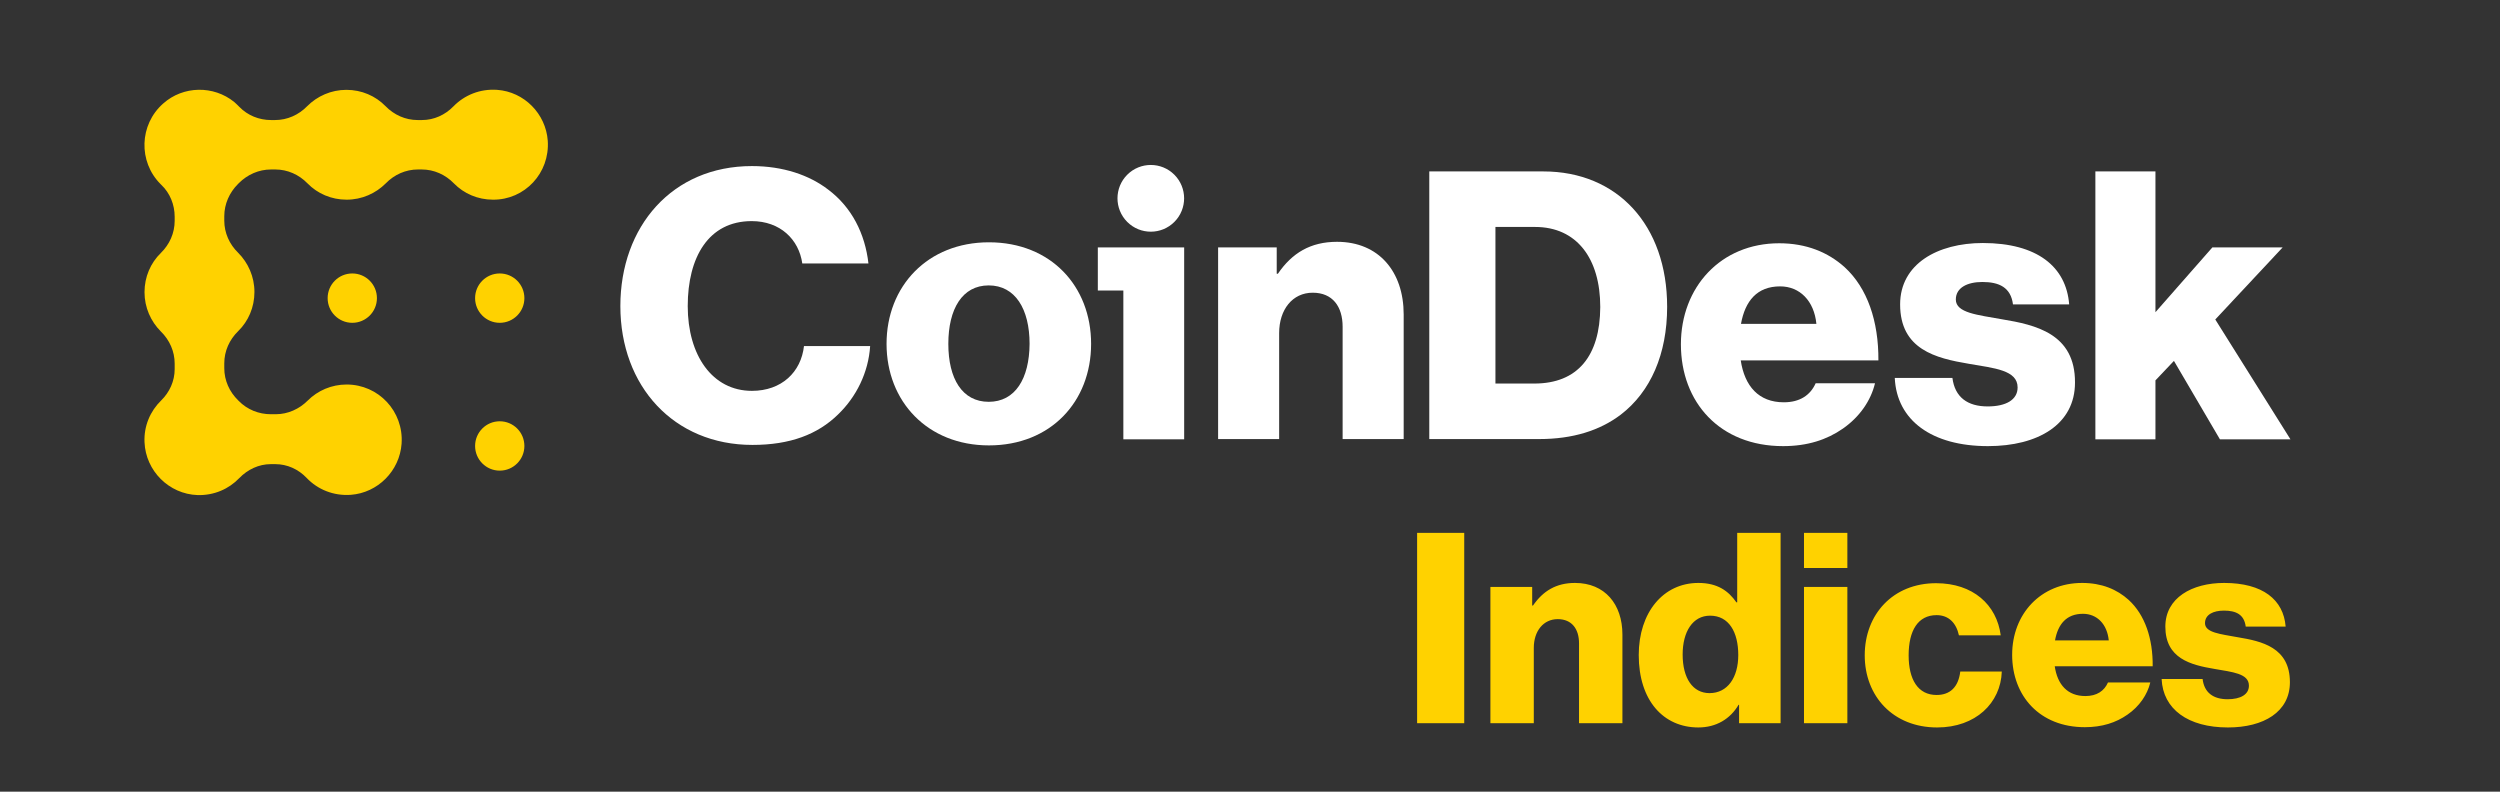
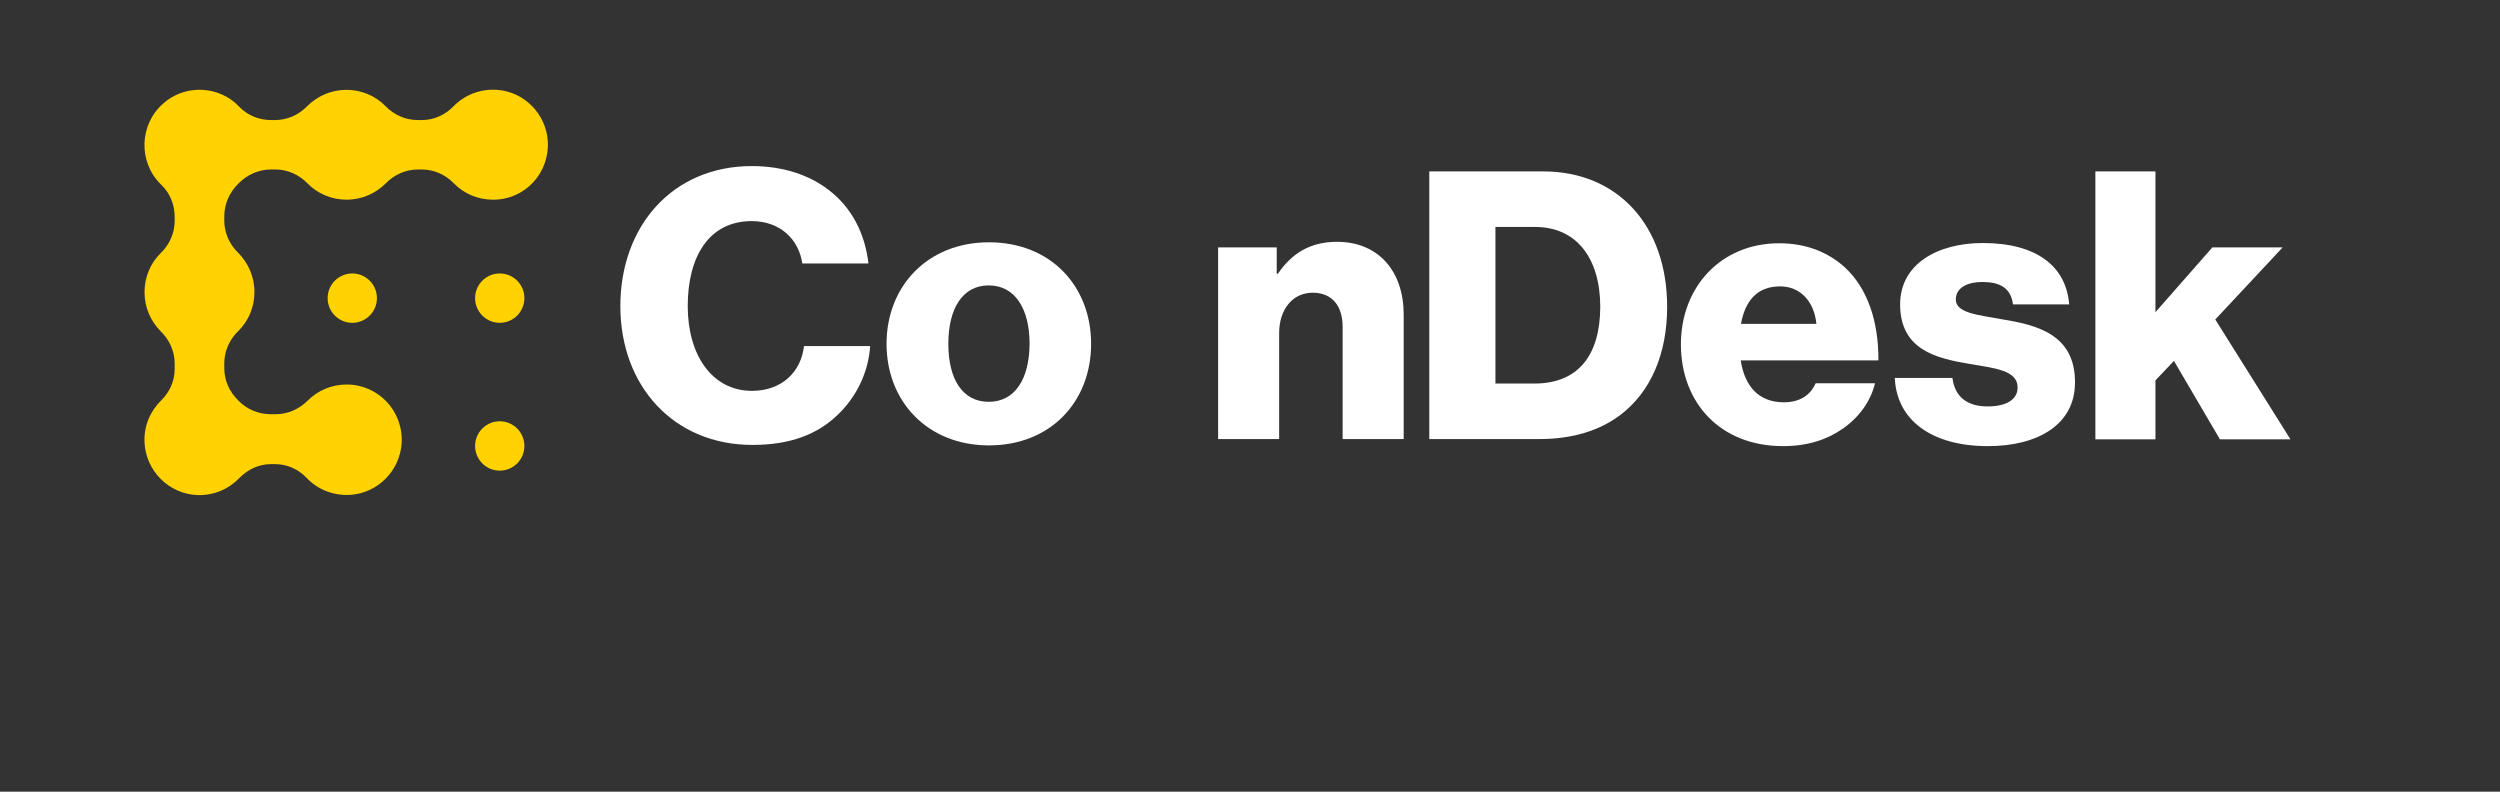
<svg xmlns="http://www.w3.org/2000/svg" width="240" height="76" viewBox="0 0 240 76" fill="none">
  <rect x="0" y="0" width="240" height="76" fill="#333333" stroke="none" />
  <g clip-path="url(#clip0_2330_377)">
    <path d="M72.186 37.522C68.381 37.522 66.022 34.108 66.022 29.386C66.022 24.71 68.007 21.227 72.163 21.227C74.895 21.227 76.693 22.98 77.02 25.295H83.371C83.044 22.419 81.76 19.894 79.518 18.211C77.697 16.808 75.175 15.943 72.186 15.943C64.528 15.943 59.555 21.741 59.555 29.386C59.555 37.077 64.692 42.712 72.233 42.712C75.852 42.712 78.491 41.706 80.452 39.789C82.203 38.106 83.371 35.768 83.534 33.22H77.183C76.903 35.721 75.035 37.522 72.186 37.522Z" fill="white" />
    <path d="M94.939 23.261C89.055 23.261 85.109 27.469 85.109 33.01C85.109 38.55 89.055 42.758 94.939 42.758C100.87 42.758 104.746 38.55 104.746 33.01C104.746 27.469 100.87 23.261 94.939 23.261ZM94.916 38.574C92.371 38.574 91.04 36.353 91.04 33.01C91.04 29.666 92.371 27.399 94.916 27.399C97.461 27.399 98.839 29.666 98.839 33.01C98.815 36.353 97.461 38.574 94.916 38.574Z" fill="white" />
-     <path d="M112.739 21.304C113.988 20.053 113.988 18.025 112.739 16.774C111.49 15.524 109.464 15.524 108.215 16.774C106.966 18.025 106.966 20.053 108.215 21.304C109.464 22.555 111.49 22.555 112.739 21.304Z" fill="white" />
-     <path d="M105.391 27.89H107.842V42.174H113.68V23.752H105.391V27.89Z" fill="white" />
    <path d="M128.355 23.214C125.81 23.214 124.036 24.289 122.681 26.276H122.565V23.752H116.938V42.15H122.798V31.981C122.798 29.713 124.082 28.1 126.02 28.1C127.935 28.1 128.892 29.433 128.892 31.373V42.15H134.753V30.181C134.753 26.089 132.371 23.214 128.355 23.214Z" fill="white" />
    <path d="M148.162 16.457H137.211V42.15H147.765C150.987 42.15 153.579 41.332 155.587 39.812C158.458 37.615 160.046 33.991 160.046 29.456C160.046 21.601 155.26 16.457 148.162 16.457ZM147.298 36.82H143.562V21.788H147.368C151.36 21.788 153.625 24.803 153.625 29.479C153.602 34.178 151.454 36.82 147.298 36.82Z" fill="white" />
    <path d="M177.081 25.645C175.493 24.219 173.415 23.354 170.8 23.354C165.196 23.354 161.367 27.562 161.367 33.056C161.367 38.62 165.103 42.828 171.174 42.828C173.509 42.828 175.377 42.22 176.918 41.145C178.529 40.023 179.603 38.456 180 36.796H174.303C173.789 37.942 172.785 38.62 171.244 38.62C168.839 38.62 167.485 37.077 167.111 34.599H180.327C180.35 30.835 179.276 27.655 177.081 25.645ZM167.134 31.092C167.531 28.894 168.675 27.492 170.894 27.492C172.785 27.492 174.162 28.894 174.373 31.092H167.134Z" fill="white" />
    <path d="M192.172 30.648C189.837 30.227 187.759 30.04 187.759 28.754C187.759 27.608 188.88 27.071 190.304 27.071C191.915 27.071 193.036 27.585 193.246 29.222H198.64C198.359 25.598 195.558 23.33 190.351 23.33C186.008 23.33 182.412 25.341 182.412 29.222C182.412 33.547 185.821 34.388 189.02 34.926C191.472 35.347 193.69 35.534 193.69 37.194C193.69 38.386 192.569 39.017 190.818 39.017C188.88 39.017 187.666 38.129 187.432 36.282H181.898C182.085 40.35 185.447 42.828 190.841 42.828C195.651 42.828 199.2 40.747 199.2 36.726C199.223 32.027 195.417 31.185 192.172 30.648Z" fill="white" />
    <path d="M212.667 30.671L219.135 23.751H212.387L206.923 29.97V16.457H201.156V42.173H206.923V36.516L208.698 34.645L213.111 42.173H219.882L212.667 30.671Z" fill="white" />
    <path d="M33.819 30.99C35.126 30.99 36.185 29.929 36.185 28.621C36.185 27.312 35.126 26.252 33.819 26.252C32.512 26.252 31.453 27.312 31.453 28.621C31.453 29.929 32.512 30.99 33.819 30.99Z" fill="#FFD200" />
    <path d="M47.975 30.99C49.282 30.99 50.341 29.929 50.341 28.621C50.341 27.312 49.282 26.252 47.975 26.252C46.669 26.252 45.609 27.312 45.609 28.621C45.609 29.929 46.669 30.99 47.975 30.99Z" fill="#FFD200" />
    <path d="M47.975 45.181C49.282 45.181 50.341 44.121 50.341 42.812C50.341 41.504 49.282 40.443 47.975 40.443C46.669 40.443 45.609 41.504 45.609 42.812C45.609 44.121 46.669 45.181 47.975 45.181Z" fill="#FFD200" />
    <path d="M52.585 13.511C52.398 10.916 50.32 8.812 47.729 8.625C46.071 8.508 44.577 9.139 43.526 10.215C42.732 11.033 41.658 11.524 40.514 11.524H40.093C38.926 11.524 37.829 11.033 37.011 10.191C36.054 9.21 34.723 8.625 33.252 8.625C31.781 8.625 30.45 9.233 29.493 10.191C28.676 11.033 27.578 11.524 26.411 11.524H26.014C24.87 11.524 23.773 11.08 22.979 10.262C22.815 10.098 22.652 9.934 22.488 9.794C20.504 8.181 17.585 8.228 15.671 9.934C13.359 11.968 13.266 15.522 15.414 17.673C15.437 17.696 15.46 17.719 15.484 17.743C16.324 18.538 16.768 19.66 16.768 20.805V21.203C16.768 22.372 16.278 23.47 15.437 24.289C14.456 25.247 13.873 26.58 13.873 28.052C13.873 29.525 14.48 30.858 15.437 31.816C16.278 32.635 16.768 33.733 16.768 34.902V35.44C16.768 36.586 16.278 37.661 15.46 38.456C14.433 39.461 13.803 40.887 13.873 42.454C13.989 45.212 16.231 47.433 18.963 47.527C20.55 47.573 21.975 46.942 22.979 45.89C23.773 45.072 24.847 44.558 25.991 44.558H26.434C27.578 44.558 28.653 45.049 29.446 45.89C30.497 46.989 32.015 47.62 33.673 47.503C36.264 47.316 38.366 45.212 38.553 42.594C38.763 39.484 36.334 36.913 33.276 36.913C31.828 36.913 30.497 37.497 29.54 38.456C28.723 39.274 27.625 39.765 26.481 39.765H25.991C24.847 39.765 23.726 39.321 22.909 38.479C22.885 38.456 22.885 38.456 22.862 38.432C22.021 37.614 21.531 36.516 21.531 35.347V34.879C21.531 33.71 22.021 32.611 22.862 31.793C23.843 30.835 24.426 29.502 24.426 28.029C24.426 26.556 23.819 25.224 22.862 24.265C22.021 23.447 21.531 22.348 21.531 21.179V20.759C21.531 19.59 22.021 18.491 22.839 17.673C22.862 17.649 22.862 17.649 22.885 17.626C22.909 17.602 22.909 17.602 22.932 17.579C23.749 16.761 24.847 16.27 26.014 16.27H26.434C27.602 16.27 28.699 16.761 29.517 17.602C30.474 18.584 31.805 19.169 33.276 19.169C34.747 19.169 36.078 18.561 37.035 17.602C37.852 16.761 38.949 16.27 40.117 16.27H40.49C41.658 16.27 42.755 16.761 43.572 17.602C44.53 18.584 45.861 19.169 47.332 19.169C50.367 19.192 52.795 16.621 52.585 13.511Z" fill="#FFD200" />
  </g>
-   <path d="M136.043 69.427V51.158H140.566V69.427H136.043ZM143.079 69.427V56.345H147.09V58.133H147.167C148.138 56.728 149.39 55.962 151.204 55.962C154.066 55.962 155.752 58.006 155.752 60.918V69.427H151.587V61.762C151.587 60.382 150.897 59.437 149.543 59.437C148.163 59.437 147.244 60.586 147.244 62.196V69.427H143.079ZM163.042 69.836C159.695 69.836 157.319 67.255 157.319 62.886C157.319 58.798 159.669 55.962 163.042 55.962C164.882 55.962 165.929 56.728 166.696 57.827H166.772V51.158H170.937V69.427H166.951V67.664H166.9C166.108 69.018 164.754 69.836 163.042 69.836ZM164.115 66.54C165.852 66.54 166.874 65.032 166.874 62.886C166.874 60.688 165.98 59.104 164.166 59.104C162.505 59.104 161.534 60.637 161.534 62.835C161.534 65.109 162.505 66.54 164.115 66.54ZM173.183 69.427V56.345H177.347V69.427H173.183ZM173.183 54.531V51.158H177.347V54.531H173.183ZM185.963 69.836C181.747 69.836 179.014 66.846 179.014 62.911C179.014 58.977 181.722 55.987 185.861 55.987C189.413 55.987 191.687 58.057 192.07 60.995H188.058C187.803 59.82 187.088 59.053 185.912 59.053C184.124 59.053 183.229 60.535 183.229 62.911C183.229 65.237 184.124 66.718 185.912 66.718C187.215 66.718 188.007 65.952 188.186 64.47H192.172C192.07 67.485 189.668 69.836 185.963 69.836ZM200.142 69.81C195.824 69.81 193.167 66.821 193.167 62.86C193.167 58.951 195.901 55.962 199.887 55.962C201.752 55.962 203.234 56.575 204.358 57.597C205.917 59.028 206.683 61.302 206.658 63.959H197.255C197.511 65.722 198.482 66.821 200.194 66.821C201.292 66.821 202.008 66.335 202.365 65.517H206.428C206.147 66.693 205.38 67.817 204.231 68.609C203.132 69.376 201.803 69.81 200.142 69.81ZM197.281 61.48H202.442C202.289 59.922 201.318 58.925 199.964 58.925C198.379 58.925 197.562 59.922 197.281 61.48ZM213.878 69.836C210.045 69.836 207.643 68.073 207.516 65.185H211.45C211.604 66.488 212.472 67.127 213.852 67.127C215.104 67.127 215.896 66.667 215.896 65.824C215.896 64.649 214.312 64.521 212.575 64.214C210.301 63.831 207.873 63.218 207.873 60.152C207.873 57.392 210.428 55.962 213.52 55.962C217.225 55.962 219.218 57.571 219.422 60.152H215.59C215.436 58.977 214.644 58.619 213.494 58.619C212.472 58.619 211.68 59.002 211.68 59.82C211.68 60.74 213.162 60.867 214.823 61.174C217.123 61.557 219.831 62.145 219.831 65.492C219.831 68.354 217.301 69.836 213.878 69.836Z" fill="#FFD200" />
  <defs>
    <clipPath id="clip0_2330_377">
      <rect width="233.59" height="57.749" fill="white" transform="translate(0.25)" />
    </clipPath>
  </defs>
</svg>